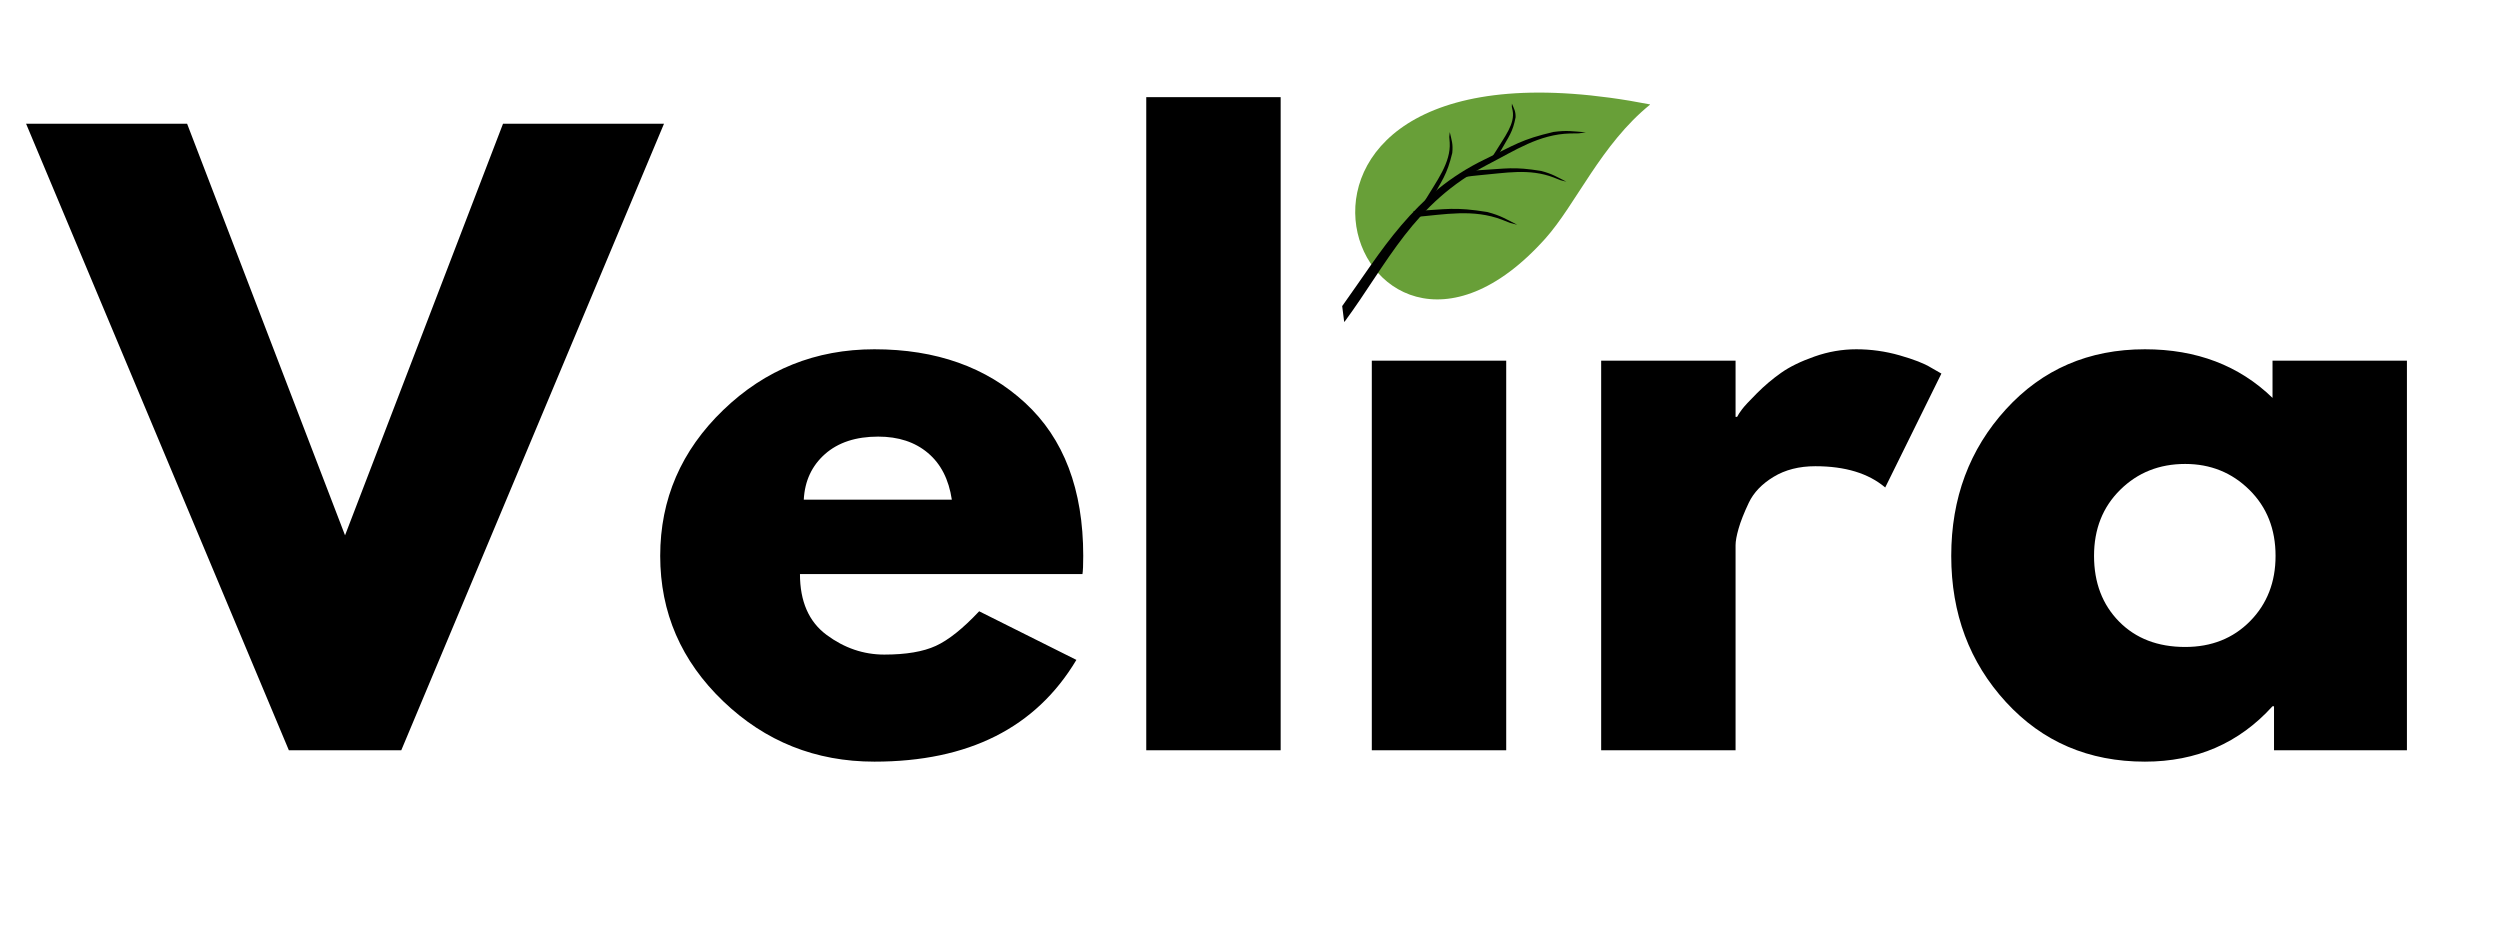
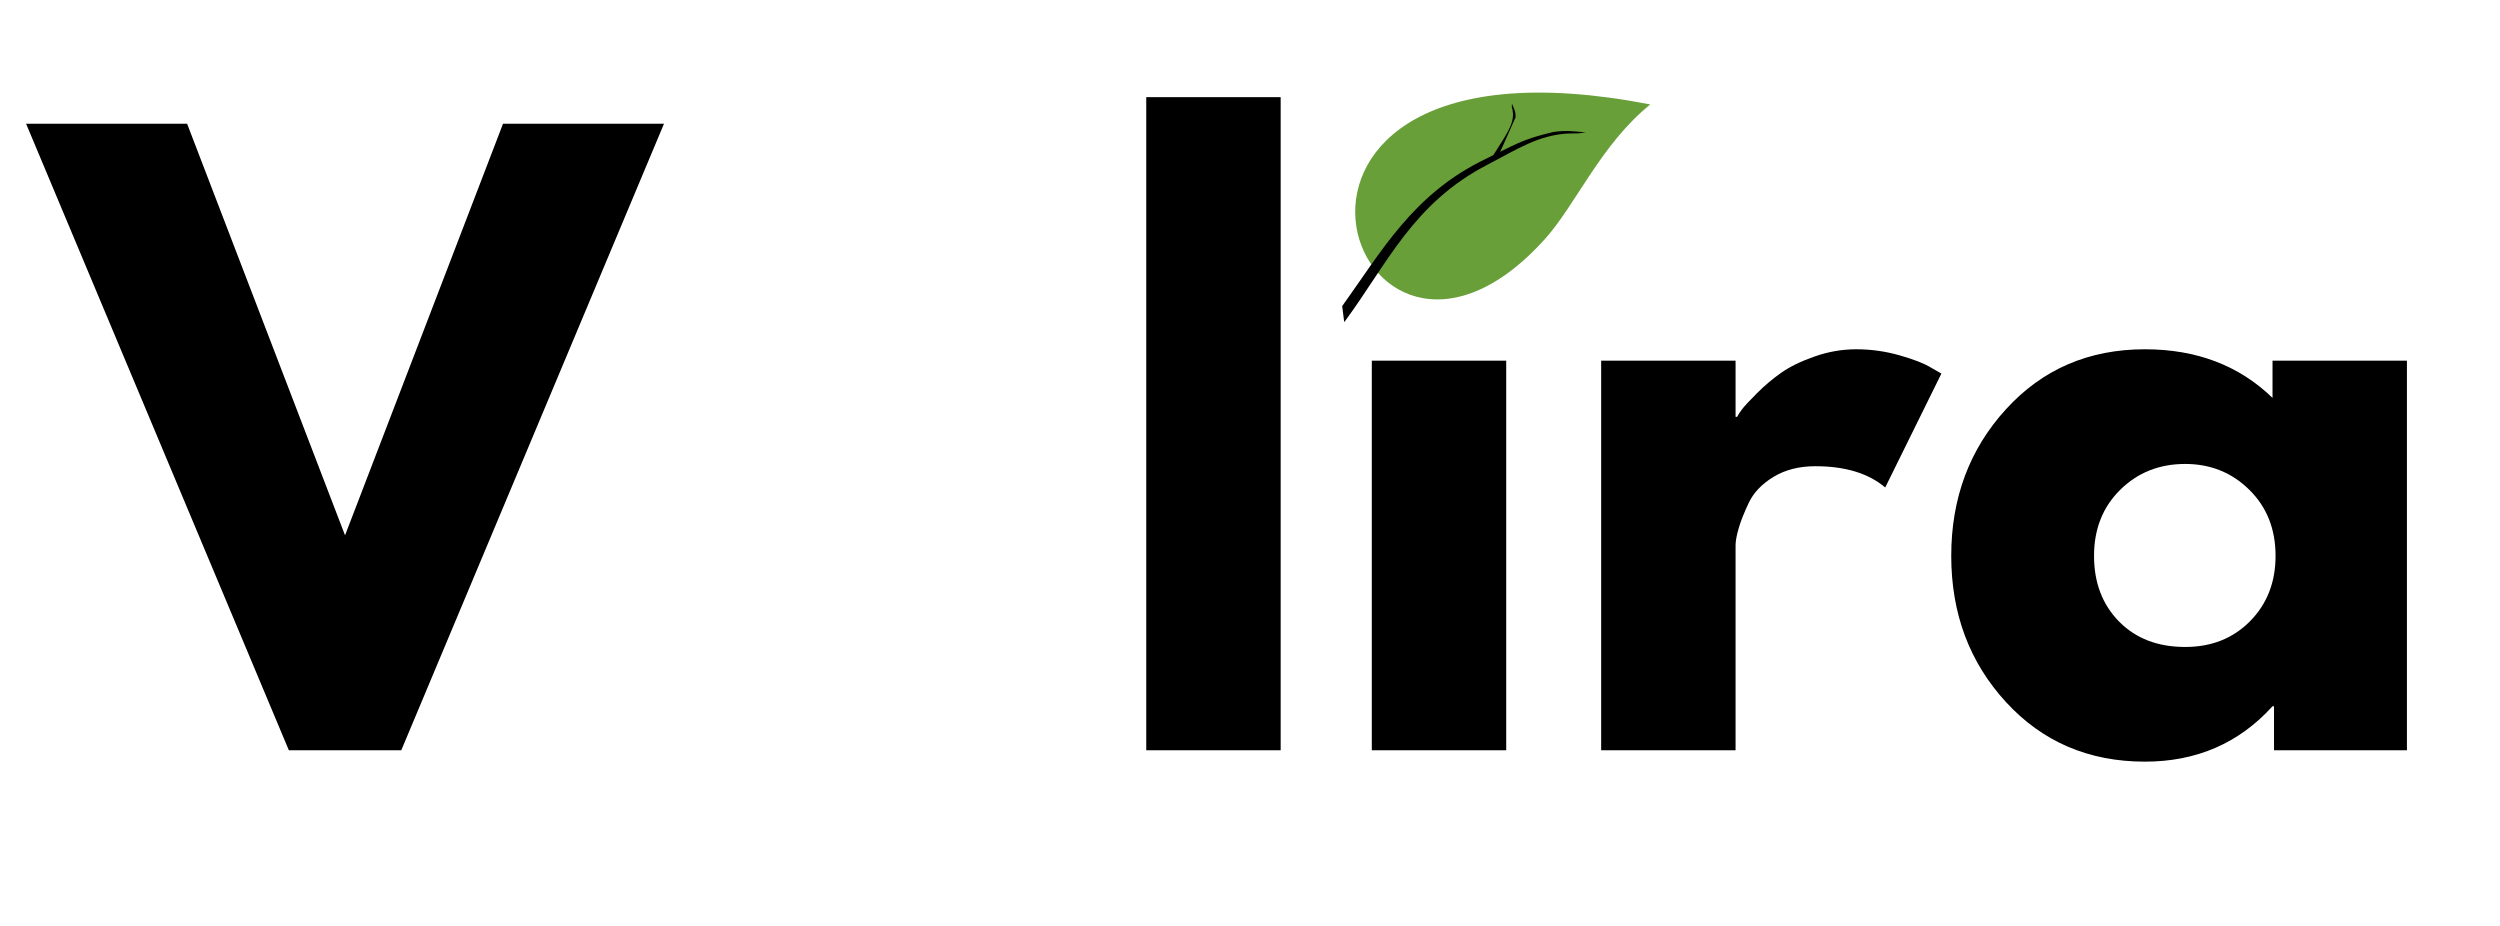
<svg xmlns="http://www.w3.org/2000/svg" version="1.0" preserveAspectRatio="xMidYMid meet" height="400" viewBox="0 0 810 300" zoomAndPan="magnify" width="1080">
  <defs>
    <clipPath id="6ad6d8529d">
      <path clip-rule="nonzero" d="M 439 30 L 534.598 30 L 534.598 97.16 L 439 97.16 Z M 439 30" />
    </clipPath>
    <clipPath id="4b66ffcc93">
      <path clip-rule="nonzero" d="M 434.867 42.188 L 513.941 42.188 L 513.941 104.25 L 434.867 104.25 Z M 434.867 42.188" />
    </clipPath>
  </defs>
  <path fill-rule="nonzero" fill-opacity="1" d="M 93.59 243.086 L 8.449 40.086 L 60.621 40.086 L 111.793 173.445 L 162.98 40.086 L 215.137 40.086 L 130.012 243.086 Z M 93.59 243.086" fill="#000000" />
-   <path fill-rule="nonzero" fill-opacity="1" d="M 350.719 185.992 L 259.188 185.992 C 259.188 194.859 262.055 201.426 267.797 205.695 C 273.535 209.957 279.77 212.086 286.5 212.086 C 293.551 212.086 299.125 211.145 303.219 209.258 C 307.32 207.375 312 203.641 317.25 198.055 L 348.75 213.805 C 335.625 235.785 313.805 246.773 283.297 246.773 C 264.266 246.773 247.941 240.254 234.328 227.211 C 220.711 214.172 213.906 198.469 213.906 180.102 C 213.906 161.727 220.711 145.977 234.328 132.852 C 247.941 119.727 264.266 113.164 283.297 113.164 C 303.305 113.164 319.586 118.953 332.141 130.523 C 344.691 142.086 350.969 158.613 350.969 180.102 C 350.969 183.051 350.883 185.016 350.719 185.992 Z M 260.422 161.883 L 308.391 161.883 C 307.41 155.32 304.828 150.281 300.641 146.758 C 296.461 143.227 291.094 141.461 284.531 141.461 C 277.312 141.461 271.566 143.348 267.297 147.117 C 263.035 150.891 260.742 155.812 260.422 161.883 Z M 260.422 161.883" fill="#000000" />
  <path fill-rule="nonzero" fill-opacity="1" d="M 371.387 31.477 L 414.934 31.477 L 414.934 243.086 L 371.387 243.086 Z M 371.387 31.477" fill="#000000" />
  <path fill-rule="nonzero" fill-opacity="1" d="M 448.637 46.492 C 453.73 41.398 459.801 38.852 466.855 38.852 C 473.906 38.852 479.973 41.398 485.059 46.492 C 490.141 51.578 492.684 57.645 492.684 64.695 C 492.684 71.75 490.141 77.816 485.059 82.898 C 479.973 87.984 473.906 90.523 466.855 90.523 C 459.801 90.523 453.73 87.984 448.637 82.898 C 443.551 77.816 441.012 71.75 441.012 64.695 C 441.012 57.645 443.551 51.578 448.637 46.492 Z M 444.465 116.852 L 444.465 243.086 L 488.012 243.086 L 488.012 116.852 Z M 444.465 116.852" fill="#000000" />
  <path fill-rule="nonzero" fill-opacity="1" d="M 518.777 243.086 L 518.777 116.852 L 562.324 116.852 L 562.324 135.07 L 562.824 135.07 C 563.145 134.414 563.676 133.598 564.418 132.617 C 565.156 131.629 566.754 129.906 569.215 127.445 C 571.672 124.977 574.297 122.758 577.09 120.789 C 579.879 118.82 583.488 117.062 587.918 115.508 C 592.344 113.945 596.855 113.164 601.449 113.164 C 606.207 113.164 610.887 113.82 615.48 115.133 C 620.074 116.445 623.438 117.758 625.574 119.07 L 629.012 121.039 L 610.809 157.945 C 605.391 153.352 597.844 151.055 588.168 151.055 C 582.918 151.055 578.402 152.207 574.621 154.508 C 570.848 156.801 568.184 159.586 566.621 162.867 C 565.066 166.148 563.965 168.941 563.309 171.242 C 562.652 173.535 562.324 175.336 562.324 176.648 L 562.324 243.086 Z M 518.777 243.086" fill="#000000" />
  <path fill-rule="nonzero" fill-opacity="1" d="M 649.922 227.461 C 638.109 214.586 632.203 198.801 632.203 180.102 C 632.203 161.395 638.109 145.562 649.922 132.602 C 661.734 119.645 676.742 113.164 694.953 113.164 C 711.68 113.164 725.461 118.414 736.297 128.914 L 736.297 116.852 L 779.844 116.852 L 779.844 243.086 L 736.781 243.086 L 736.781 228.82 L 736.297 228.82 C 725.461 240.789 711.68 246.773 694.953 246.773 C 676.742 246.773 661.734 240.336 649.922 227.461 Z M 686.953 158.695 C 681.297 164.27 678.469 171.406 678.469 180.102 C 678.469 188.789 681.172 195.883 686.578 201.383 C 691.992 206.875 699.133 209.617 708 209.617 C 716.52 209.617 723.531 206.832 729.031 201.258 C 734.531 195.676 737.281 188.625 737.281 180.102 C 737.281 171.406 734.445 164.27 728.781 158.695 C 723.125 153.113 716.195 150.32 708 150.32 C 699.625 150.32 692.609 153.113 686.953 158.695 Z M 686.953 158.695" fill="#000000" />
  <g clip-path="url(#6ad6d8529d)">
    <path fill-rule="evenodd" fill-opacity="1" d="M 534.695 33.844 C 518.738 46.711 510.578 66.258 500.664 77.32 C 437.762 147.504 388.297 5.289 534.695 33.844" fill="#689f38" />
  </g>
  <g clip-path="url(#4b66ffcc93)">
    <path fill-rule="evenodd" fill-opacity="1" d="M 434.867 99.176 C 447.555 81.566 457.812 62.797 481.316 51.516 C 490.836 46.945 492.754 45.23 503.414 42.727 L 503.297 42.754 C 507.73 42.16 509.578 42.547 513.828 42.879 C 510.395 43.371 512.848 43.141 508.68 43.246 C 498.641 43.508 490.84 48.77 482.188 53.23 C 457.84 65.773 449.703 85.176 435.531 104.398 L 434.867 99.176" fill="#000000" />
  </g>
-   <path fill-rule="evenodd" fill-opacity="1" d="M 474.16 55.637 C 475.84 55.41 477.562 55.246 479.336 55.145 C 488.246 54.641 490.297 53.922 499.426 55.398 L 499.328 55.383 C 502.98 56.348 504.301 57.246 507.512 58.871 C 504.672 58.152 506.66 58.762 503.371 57.504 C 495.449 54.473 487.66 56.07 479.465 56.762 C 477.664 56.914 475.926 57.133 474.246 57.406 C 474.445 56.828 474.414 56.191 474.16 55.637" fill="#000000" />
-   <path fill-rule="evenodd" fill-opacity="1" d="M 457.945 68.43 C 458.043 68.426 458.137 68.418 458.234 68.41 C 468.781 67.816 471.207 66.965 482.016 68.711 L 481.898 68.695 C 486.223 69.836 487.781 70.898 491.582 72.824 C 488.223 71.973 490.578 72.691 486.684 71.203 C 477.305 67.613 468.086 69.508 458.387 70.328 L 458.18 70.348 C 458.324 69.703 458.242 69.02 457.945 68.43" fill="#000000" />
-   <path fill-rule="evenodd" fill-opacity="1" d="M 484.379 51.844 C 485.02 50.914 485.621 49.961 486.168 48.98 C 488.922 44.059 490.125 42.906 491.066 37.922 L 491.055 37.977 C 491.082 35.996 490.57 35.293 489.855 33.574 C 489.809 35.117 489.742 34.039 490.09 35.812 C 490.926 40.086 487.422 44.422 484.672 48.957 C 484.066 49.953 483.414 50.918 482.727 51.852 C 483.324 51.723 483.918 51.723 484.379 51.844" fill="#000000" />
-   <path fill-rule="evenodd" fill-opacity="1" d="M 463.258 65.516 C 463.293 65.453 463.328 65.391 463.363 65.324 C 467.23 58.359 468.789 56.816 470.555 49.488 L 470.535 49.566 C 470.832 46.602 470.332 45.477 469.73 42.793 C 469.469 45.098 469.539 43.473 469.703 46.184 C 470.102 52.707 465.441 58.688 461.625 65.07 L 461.543 65.207 C 462.188 65.16 462.801 65.27 463.258 65.516" fill="#000000" />
+   <path fill-rule="evenodd" fill-opacity="1" d="M 484.379 51.844 C 485.02 50.914 485.621 49.961 486.168 48.98 L 491.055 37.977 C 491.082 35.996 490.57 35.293 489.855 33.574 C 489.809 35.117 489.742 34.039 490.09 35.812 C 490.926 40.086 487.422 44.422 484.672 48.957 C 484.066 49.953 483.414 50.918 482.727 51.852 C 483.324 51.723 483.918 51.723 484.379 51.844" fill="#000000" />
</svg>